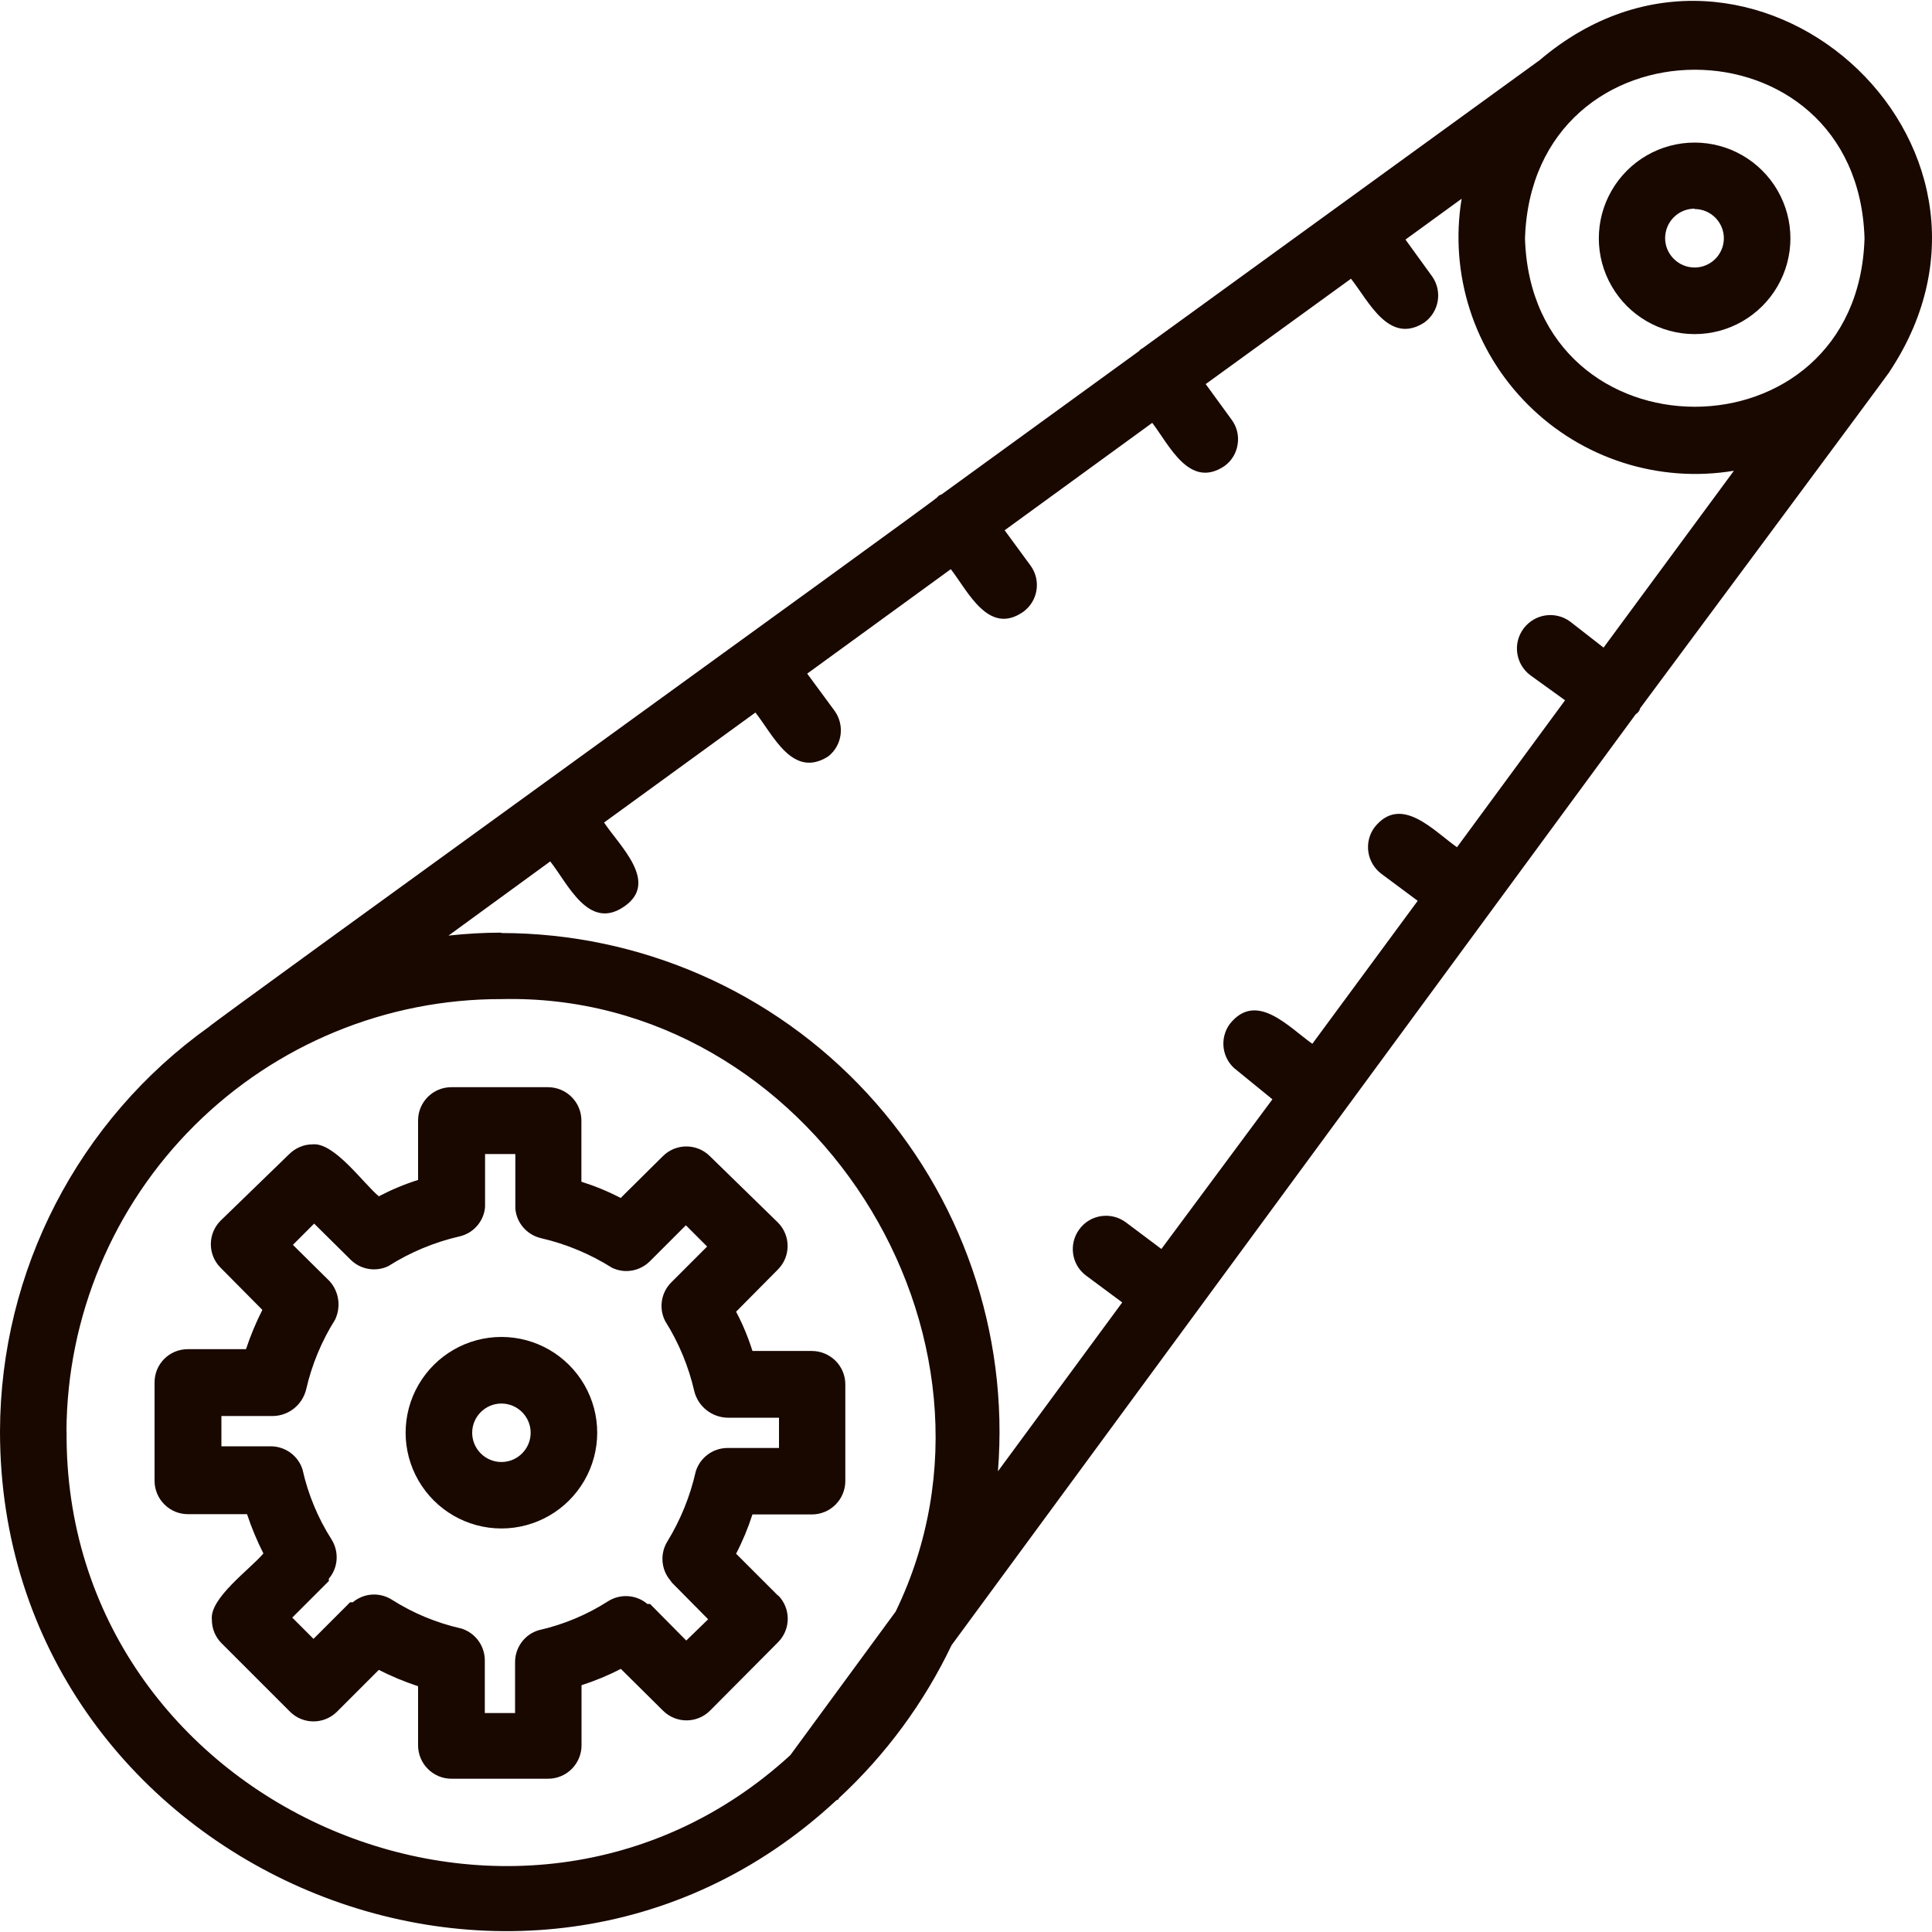
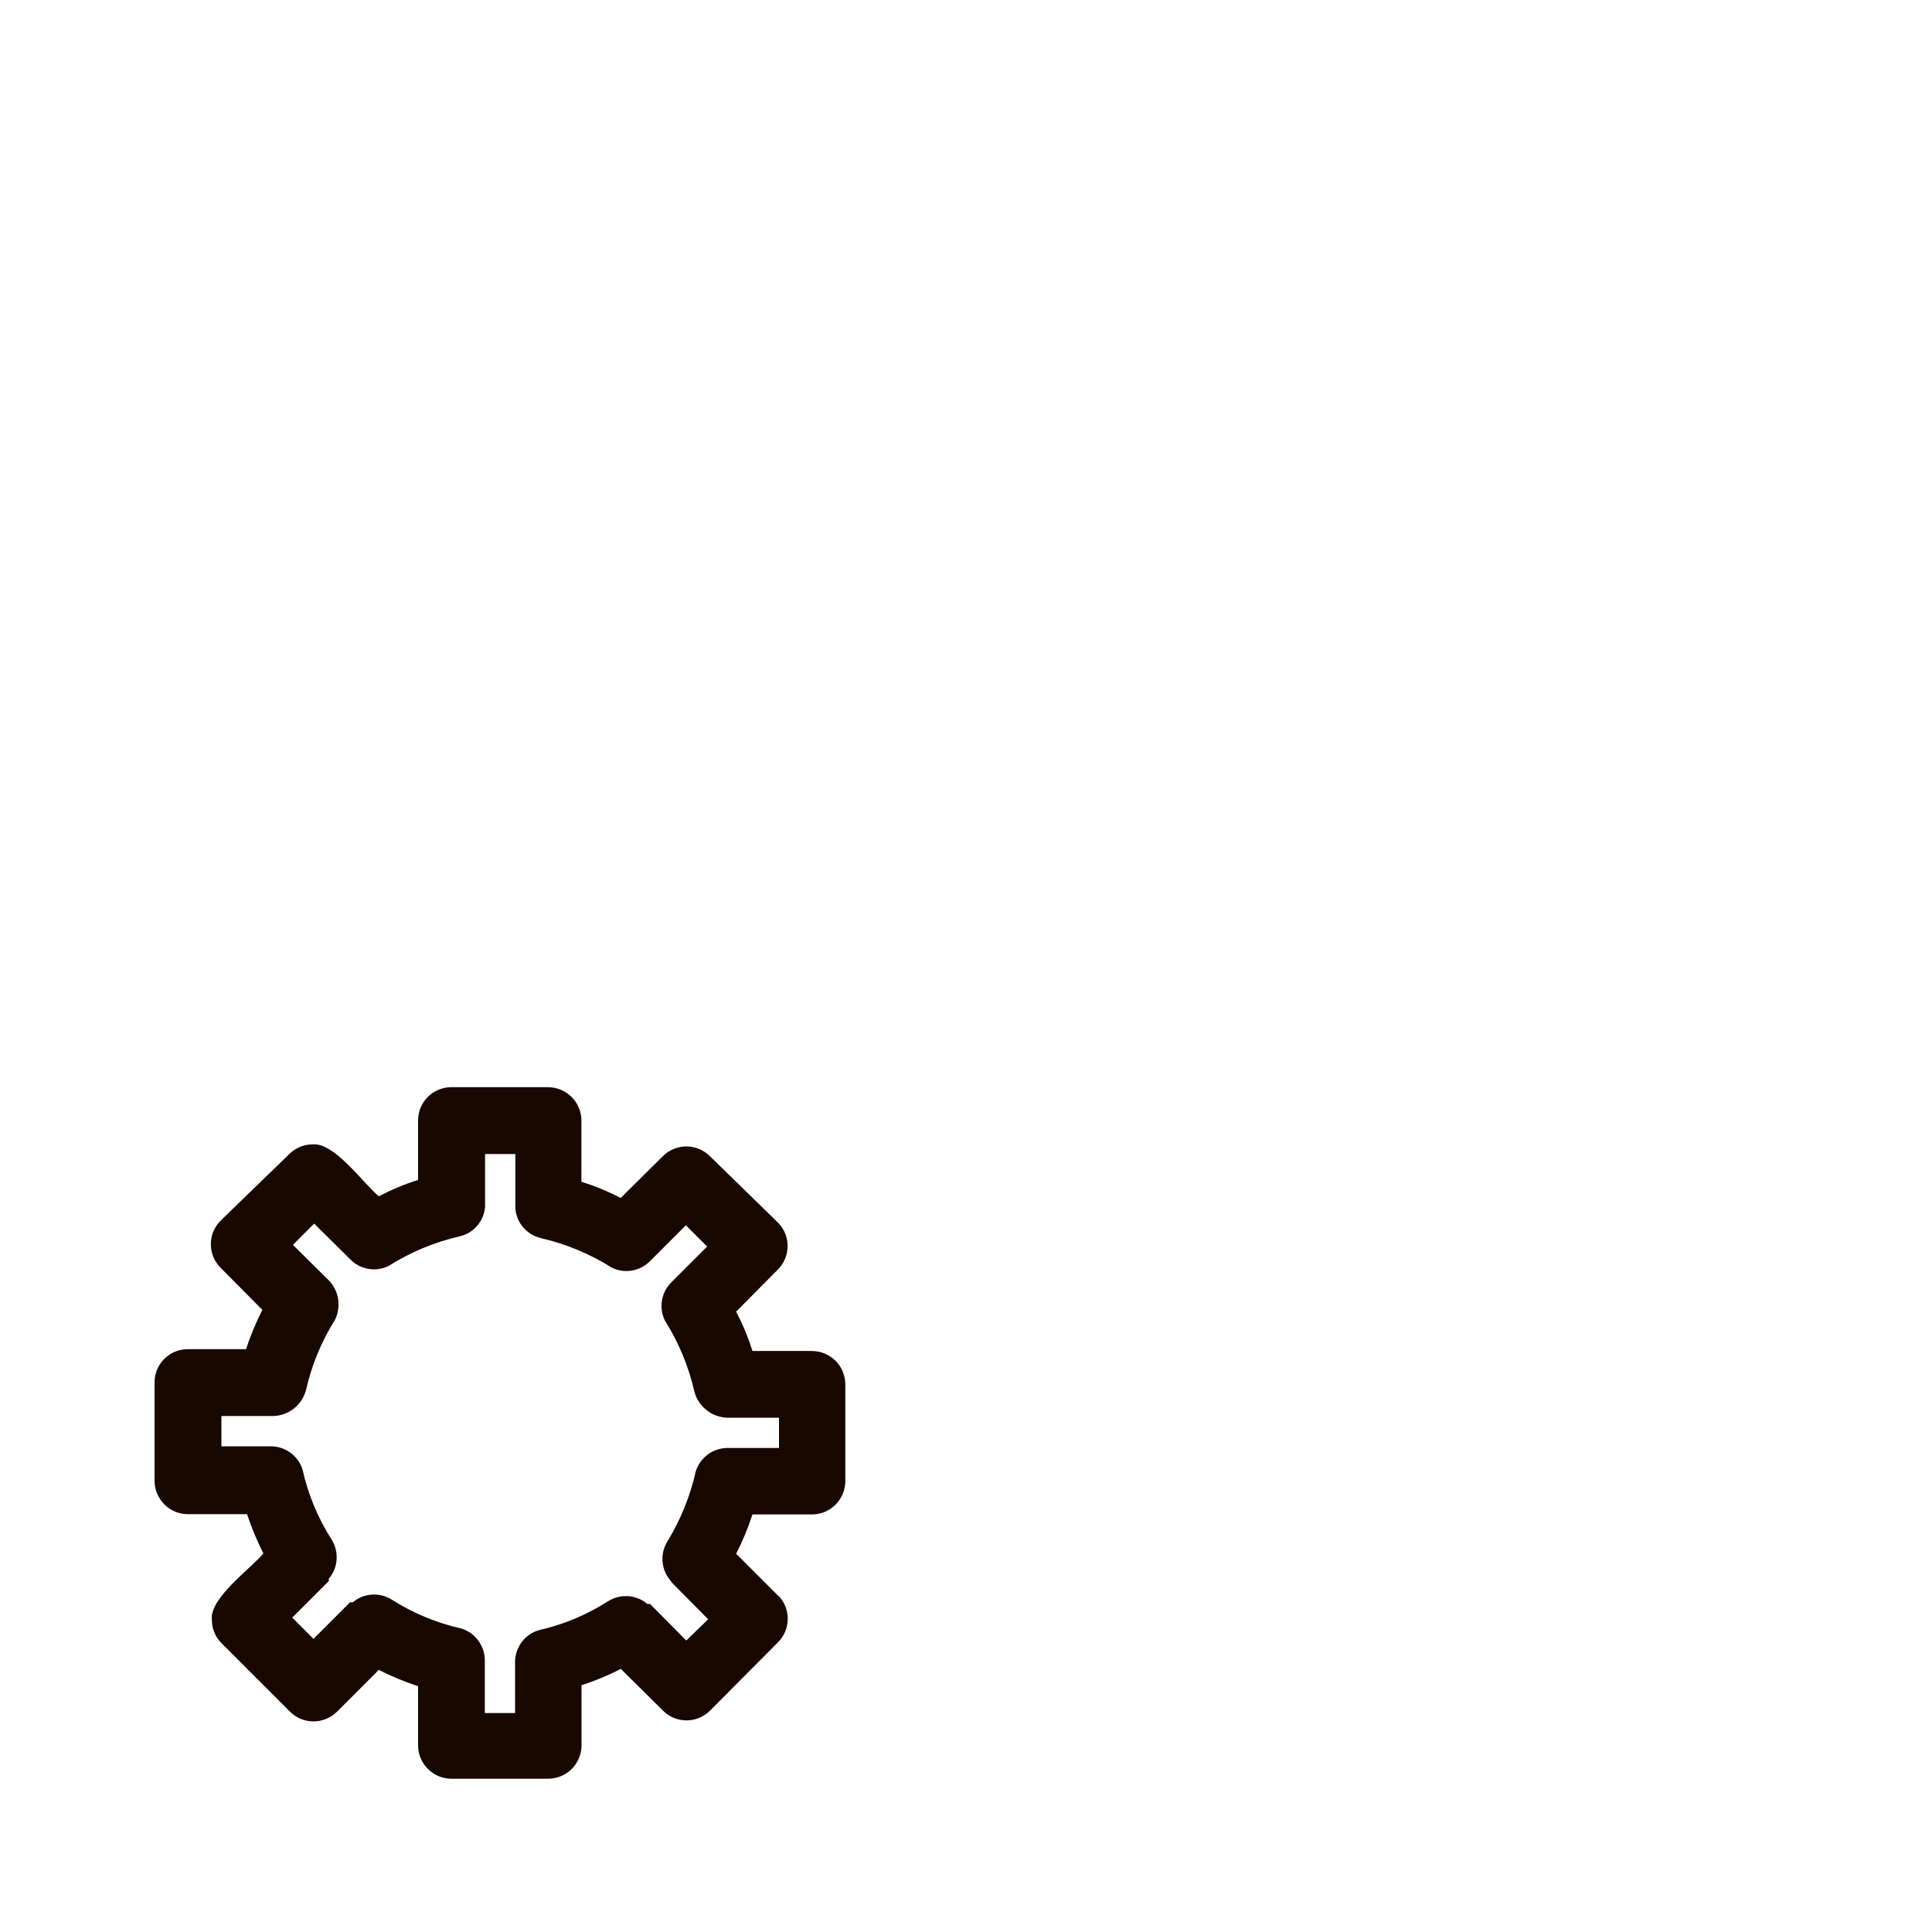
<svg xmlns="http://www.w3.org/2000/svg" id="Ebene_1" viewBox="0 0 150 150">
  <defs>
    <style>.cls-1{fill:#190800;}</style>
  </defs>
-   <path class="cls-1" d="M38.93,103.8c-2.66,0-5.11,1.42-6.44,3.72s-1.33,5.13,0,7.43,3.78,3.72,6.44,3.72,5.11-1.42,6.44-3.72,1.33-5.13,0-7.43-3.78-3.72-6.44-3.72Zm0,9.71h0c-1.25,0-2.27-1.02-2.27-2.27s1.02-2.27,2.27-2.27,2.27,1.02,2.27,2.27-1.02,2.27-2.27,2.27h0Z" />
-   <path class="cls-1" d="M131.57,25.94c2.66,0,5.11-1.42,6.44-3.72,1.33-2.3,1.33-5.13,0-7.43-1.33-2.3-3.78-3.72-6.44-3.72s-5.11,1.42-6.44,3.72c-1.33,2.3-1.33,5.13,0,7.43,1.33,2.3,3.78,3.72,6.44,3.72Zm0-9.71c1.25,0,2.27,1.02,2.27,2.27s-1.02,2.27-2.27,2.27-2.29-1.02-2.29-2.28,1.02-2.29,2.29-2.29v.03Z" />
  <path class="cls-1" d="M60.4,123.88l-3.25-3.25c.51-.98,.93-2,1.27-3.05h4.62c.68,0,1.34-.27,1.83-.76,.48-.48,.76-1.14,.76-1.83v-7.51c0-.68-.27-1.34-.76-1.83-.49-.48-1.14-.76-1.83-.76h-4.62c-.33-1.05-.75-2.07-1.27-3.05l3.25-3.28h0c1-1.01,1-2.63,0-3.64l-5.29-5.16c-1.01-1-2.63-1-3.64,0l-3.28,3.25h0c-.98-.51-2-.93-3.05-1.26v-4.75c0-.68-.27-1.34-.76-1.83-.48-.48-1.14-.76-1.83-.76h-7.51c-1.43,0-2.58,1.16-2.58,2.58v4.62c-1.05,.33-2.07,.76-3.05,1.27-1.21-1.01-3.48-4.23-5.16-4.03h0c-.68,0-1.33,.29-1.81,.77l-5.32,5.16h0c-1,1.01-1,2.63,0,3.64l3.25,3.28h0c-.5,.98-.92,2-1.27,3.05h-4.52c-1.43,0-2.58,1.15-2.58,2.58v7.64c0,.68,.27,1.34,.76,1.83s1.14,.76,1.83,.76h4.59c.35,1.05,.77,2.06,1.27,3.05-1.01,1.21-4.21,3.48-4,5.16,0,.68,.27,1.33,.75,1.81l5.32,5.32h0c1.01,1,2.63,1,3.64,0l3.25-3.25c.98,.5,2,.92,3.05,1.27v4.59c0,.68,.27,1.34,.76,1.83s1.14,.76,1.83,.76h7.51c.68,0,1.34-.27,1.83-.76,.48-.48,.76-1.14,.76-1.83v-4.67c1.05-.34,2.07-.76,3.05-1.27l3.28,3.25h0c1.01,1,2.63,1,3.64,0l5.29-5.32c1-1.01,1-2.63,0-3.64h0Zm-7.12,3.49l-2.81-2.84h-.21c-.86-.73-2.1-.81-3.05-.21-1.65,1.06-3.48,1.82-5.39,2.25-1.07,.32-1.81,1.31-1.83,2.43v4h-2.35v-4.13c-.02-1.11-.74-2.09-1.81-2.43-1.92-.43-3.76-1.19-5.42-2.25-.95-.59-2.16-.51-3.02,.21h-.21l-2.84,2.84-1.65-1.65,2.84-2.84v-.18c.73-.86,.81-2.09,.21-3.05-1.06-1.66-1.82-3.5-2.25-5.42-.33-1.06-1.31-1.79-2.43-1.81h-3.87v-2.35h4c1.23-.02,2.29-.87,2.58-2.07,.44-1.92,1.2-3.75,2.25-5.42,.47-1,.3-2.18-.44-2.99l-2.84-2.81,1.65-1.65,2.84,2.81h0c.77,.76,1.94,.96,2.92,.49,1.69-1.07,3.55-1.85,5.5-2.3,1.1-.24,1.92-1.17,2.01-2.3v-4.1h2.35v4.23h0c.09,1.12,.9,2.04,1.99,2.3,1.96,.45,3.82,1.23,5.52,2.3,.98,.47,2.14,.27,2.92-.49l2.81-2.81,1.65,1.65-2.81,2.81h0c-.78,.8-.95,2.01-.44,2.99,1.05,1.67,1.81,3.5,2.25,5.42,.29,1.19,1.35,2.04,2.58,2.07h4v2.35h-4.03c-1.11,.02-2.09,.74-2.43,1.81-.43,1.91-1.17,3.75-2.19,5.42-.6,.95-.52,2.18,.21,3.05l.13,.18,2.81,2.84-1.7,1.65Z" />
-   <path class="cls-1" d="M146.7,28.86c11.87-17.86-10.87-38.05-27.16-24.19l-30.85,22.38c-.1,.04-.19,.12-.26,.21l-15.33,11.13h0c-.14,.03-.26,.12-.34,.23-.13,.23-56.45,40.89-56.53,41.1C6.08,86.96,.03,98.65,0,111.13,0,144.69,40.58,162.45,64.95,139.76c0,0,.15,0,.18-.15h0c3.64-3.37,6.61-7.4,8.75-11.88L127,55.45c.17-.1,.3-.27,.34-.46,0,0,19.36-26.07,19.36-26.12h0Zm-1.94-10.33c-.54,17.4-25.81,17.4-26.36,0,.54-17.48,25.81-17.48,26.36-.05v.05ZM5.16,111.13c.04-8.92,3.62-17.47,9.95-23.76,6.33-6.29,14.89-9.82,23.82-9.8,23.93-.57,40.99,26.12,30.61,47.55l-8.18,11.15c-21.17,19.41-56.43,3.85-56.19-25.14h0Zm33.76-38.72c-1.37,0-2.74,.08-4.1,.23l7.9-5.76c1.37,1.73,2.97,5.4,5.73,3.51,2.76-1.88-.34-4.7-1.55-6.53l11.75-8.54c1.39,1.76,2.89,5.16,5.65,3.41h0c1.12-.88,1.31-2.49,.44-3.62l-2.07-2.81,11.15-8.11c1.34,1.73,2.92,5.16,5.6,3.33,.56-.4,.94-1,1.05-1.68,.11-.68-.05-1.37-.46-1.93l-2.01-2.74,11.46-8.34c1.34,1.76,2.89,5.16,5.6,3.36h0c.56-.4,.93-1.01,1.03-1.69,.11-.68-.06-1.37-.47-1.92l-2.01-2.76,11.28-8.18c1.37,1.73,2.94,5.16,5.68,3.41h0c1.16-.82,1.44-2.43,.62-3.59l-2.07-2.86,4.36-3.17c-.96,5.85,.95,11.8,5.15,15.99,4.19,4.19,10.15,6.1,15.99,5.13l-10.12,13.73-2.58-2.01c-1.15-.86-2.77-.62-3.63,.53-.86,1.15-.62,2.77,.53,3.63l2.69,1.94-8.39,11.41c-1.81-1.27-4.34-4.13-6.4-1.55-.41,.55-.58,1.24-.48,1.92,.1,.68,.47,1.29,1.02,1.7l2.81,2.09-8.18,11.1c-1.81-1.27-4.34-4.13-6.4-1.55-.41,.55-.58,1.24-.48,1.92,.1,.68,.47,1.29,1.02,1.69l2.76,2.25-8.62,11.62-2.76-2.07h0c-1.15-.85-2.77-.61-3.61,.54-.85,1.15-.61,2.77,.54,3.61l2.79,2.07-9.65,13.11h0c.86-10.76-2.82-21.4-10.14-29.33-7.32-7.94-17.62-12.45-28.42-12.46h0Z" />
</svg>